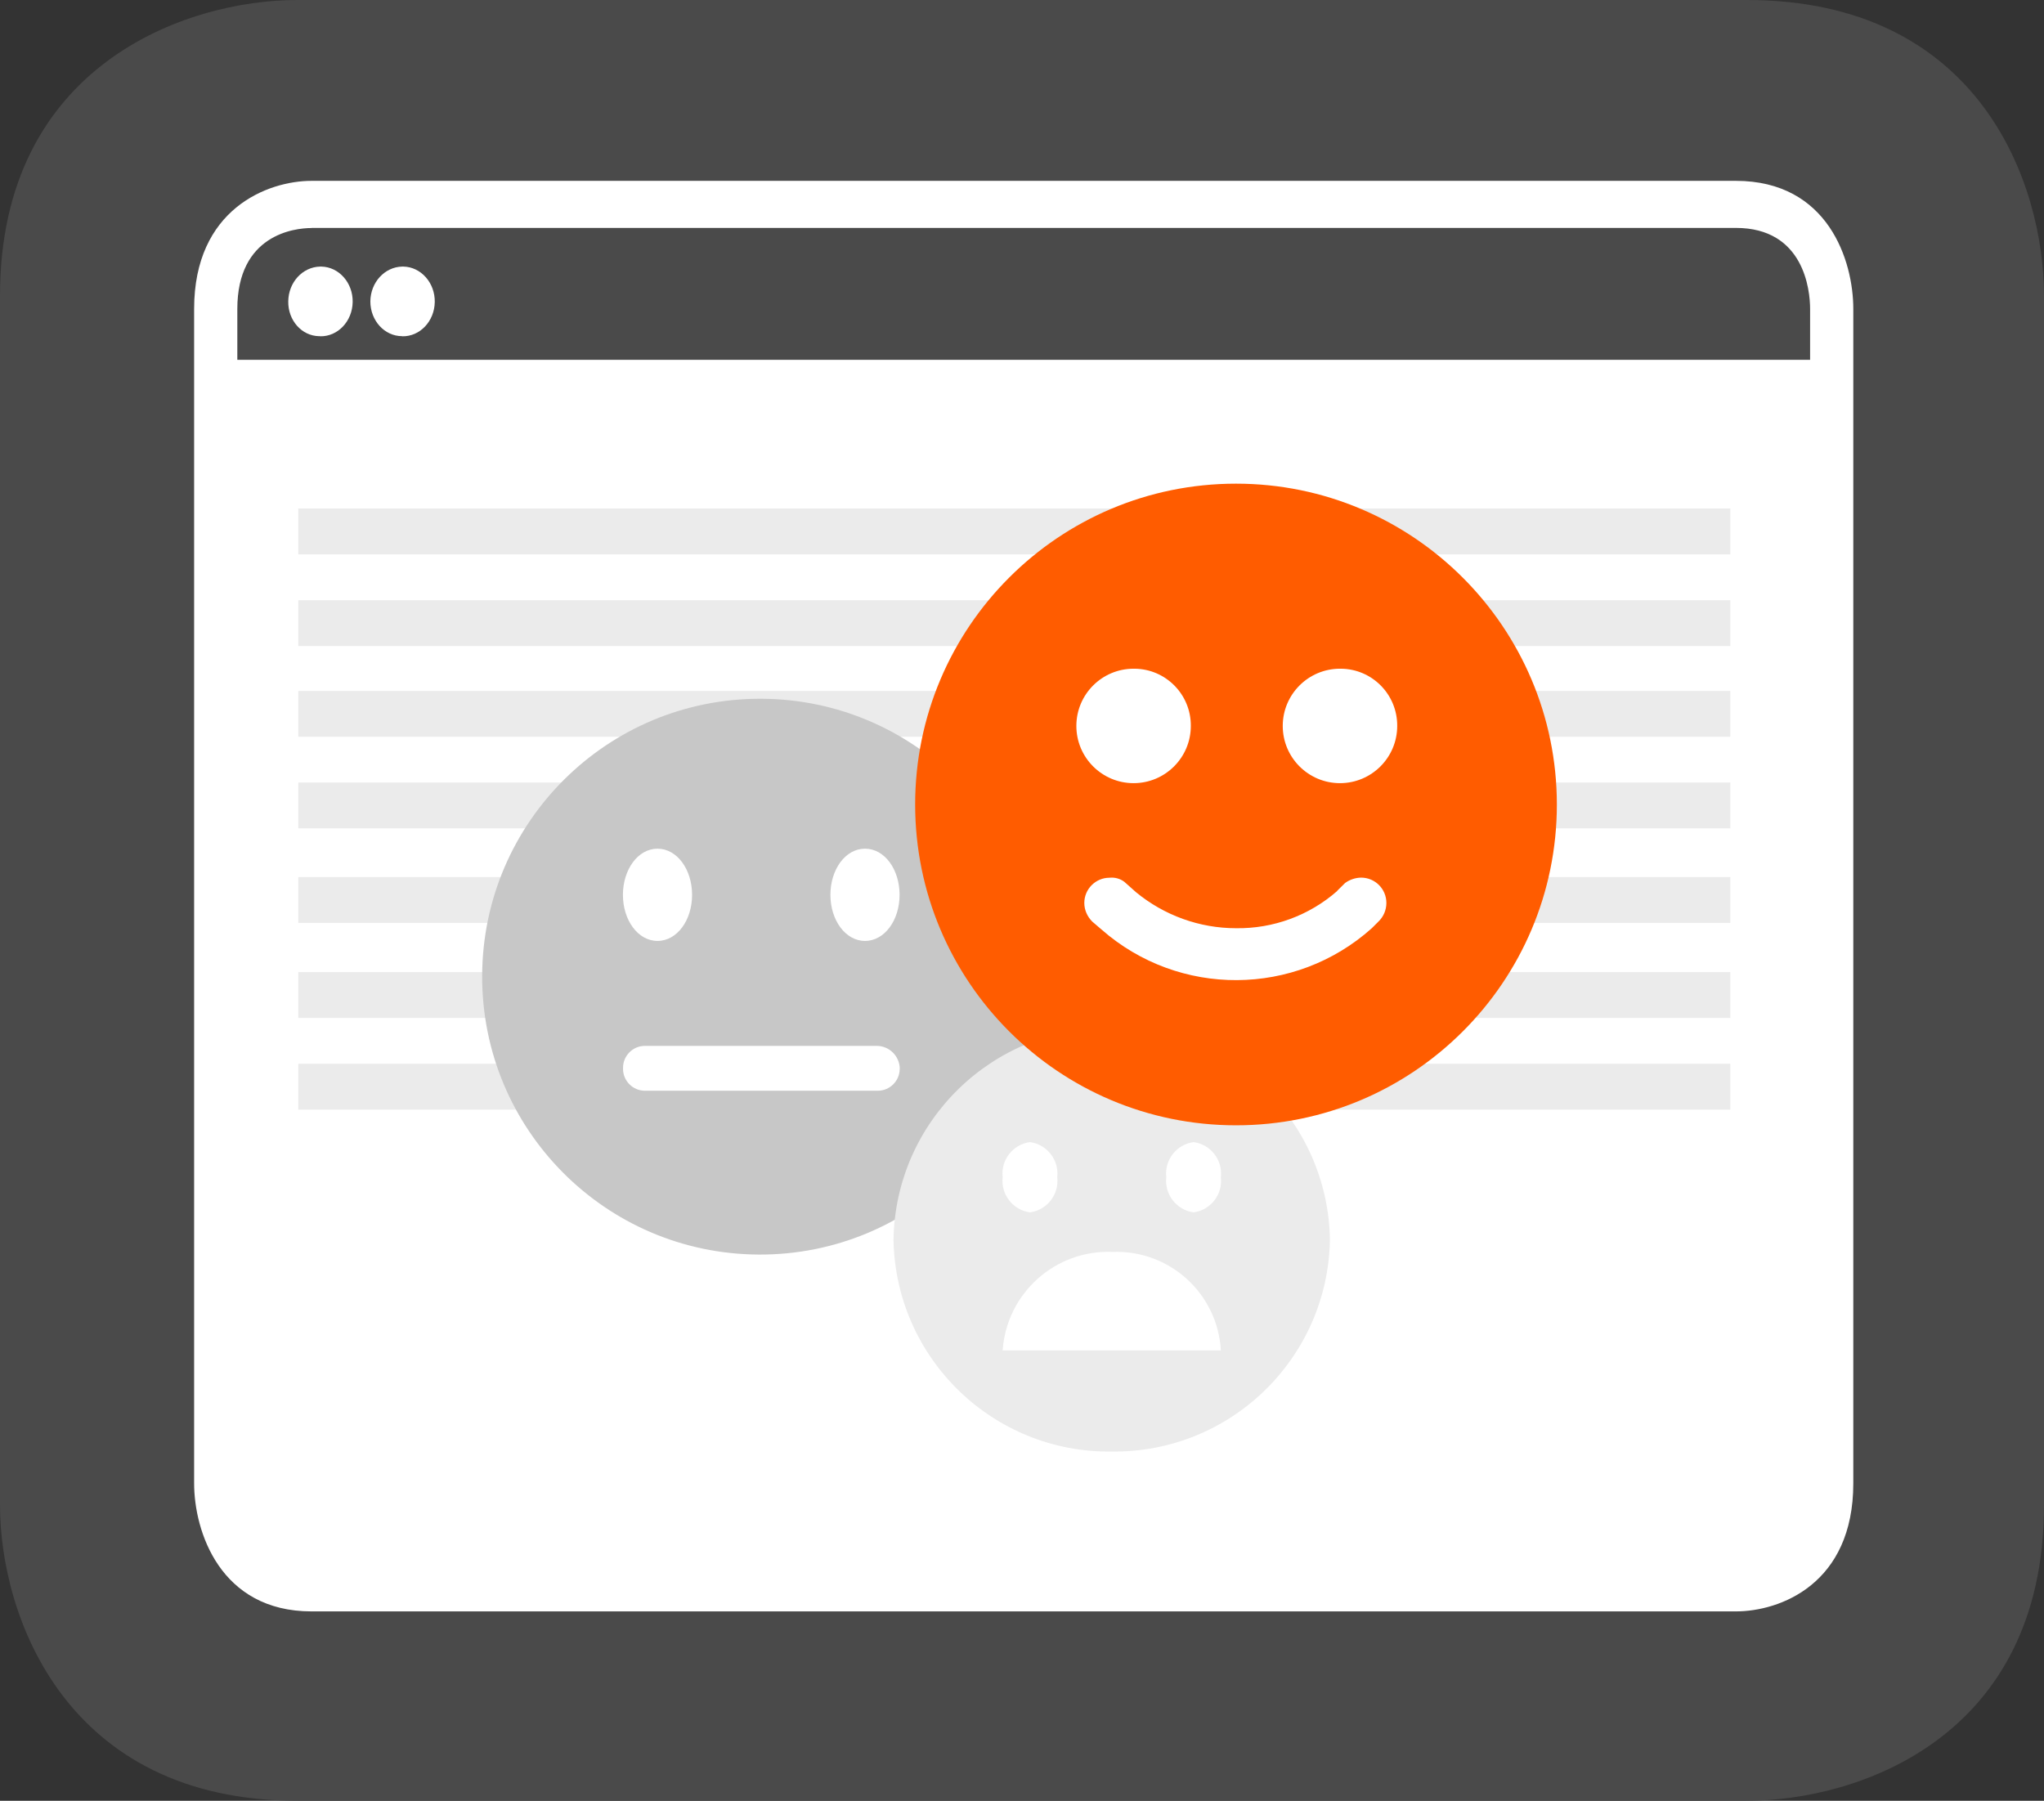
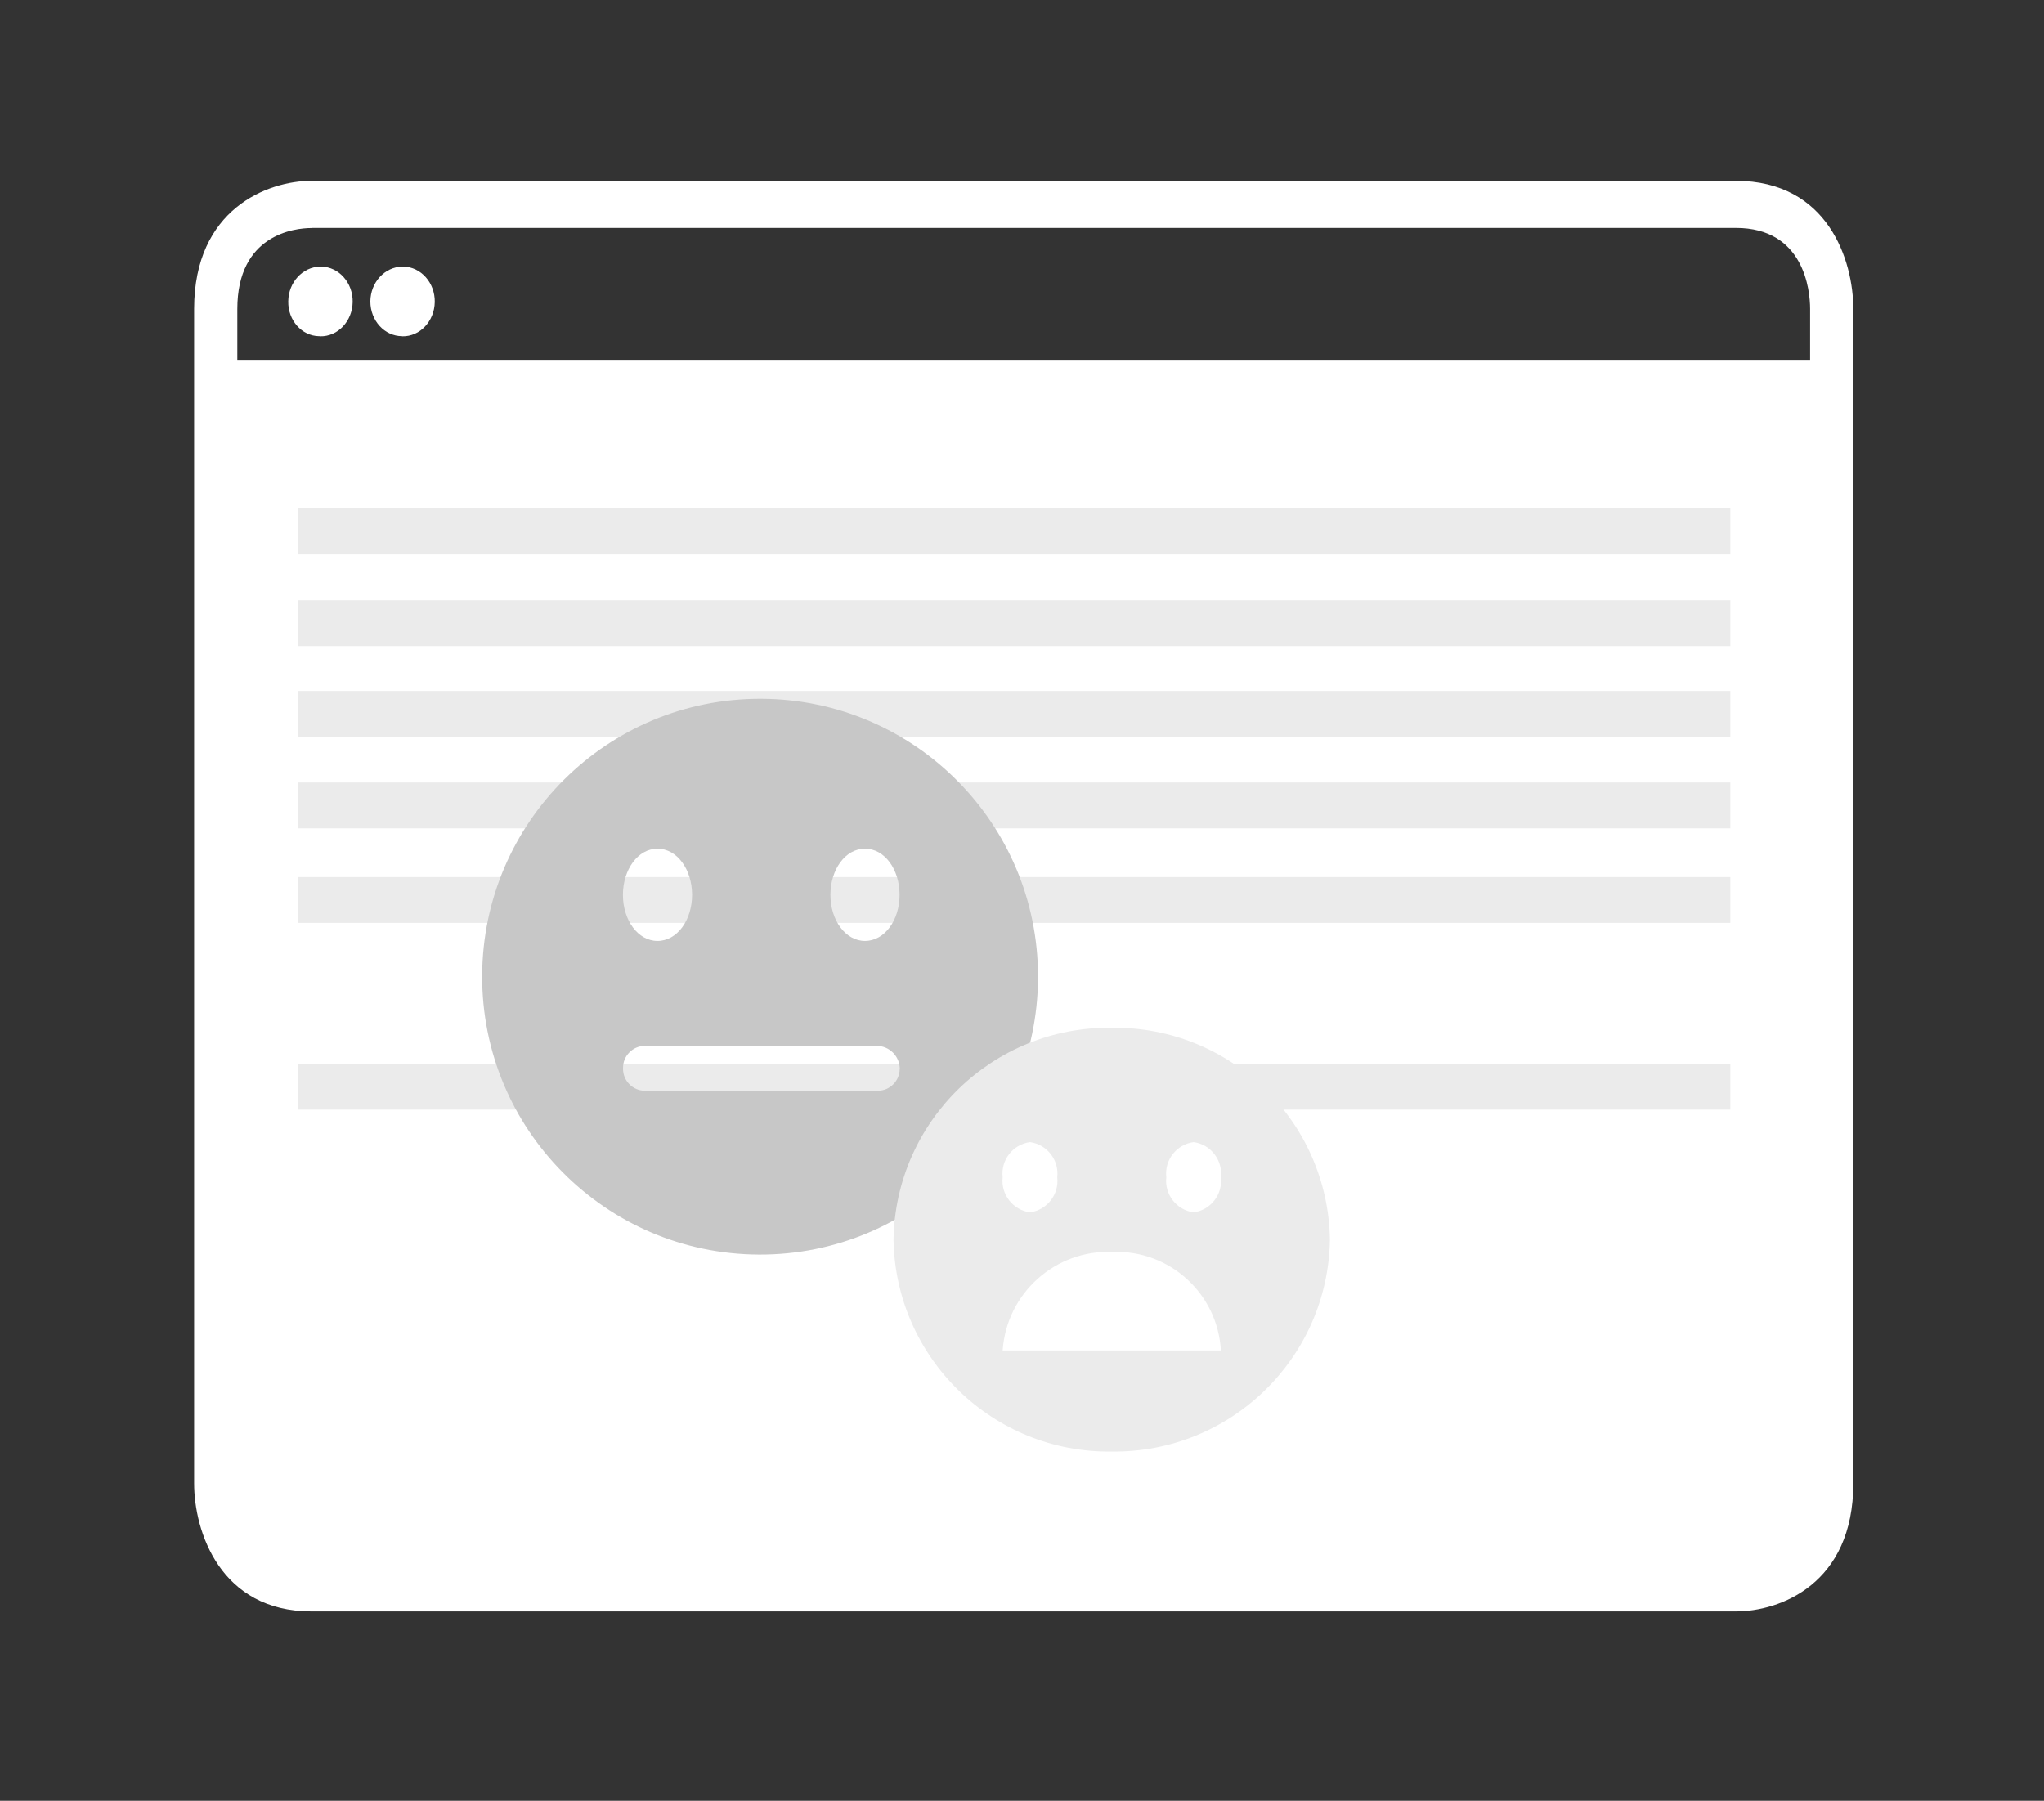
<svg xmlns="http://www.w3.org/2000/svg" id="Layer_1" version="1.1" viewBox="0 0 185 163">
  <rect x="0" y="0" width="185" height="163" fill="#333333" stroke="none" />
  <defs>
    <style>
      .st0 {
        fill: #ebebeb;
      }

      .st1 {
        fill: #c7c7c7;
      }

      .st2 {
        fill: #ff5c00;
      }

      .st3 {
        fill: #fff;
      }

      .st4 {
        fill: #4a4a4a;
      }
    </style>
  </defs>
  <g>
-     <path class="st4" d="M158.09,0H26.91C16.82,0,0,5.9,0,26.77v109.46c0,10.03,5.94,26.77,26.91,26.77h131.18c10.09,0,26.91-5.71,26.91-26.77V26.77c0-10.04-5.74-26.77-26.91-26.77" />
    <path class="st3" d="M19.76,32.57v99.63s0,10.23,9.93,10.23h125.48s9.93,0,9.93-10.23V32.57H19.76Z" />
    <path class="st3" d="M28.2,20.64c-1.56,0-6.72.6-6.72,7.33v105.09c0,1.7.55,7.33,6.72,7.33h128.91c1.56,0,6.72-.6,6.72-7.33V27.96c0-1.7-.55-7.33-6.72-7.33H28.2ZM28.2,145.86c-8.28,0-10.63-7.25-10.63-11.59V27.96c0-9.03,6.64-11.59,10.63-11.59h128.91c8.36,0,10.63,7.24,10.63,11.59v106.31c0,9.12-6.64,11.59-10.63,11.59H28.2Z" />
    <path class="st3" d="M28.98,30.44c1.6.03,2.91-1.36,2.94-3.1s-1.24-3.18-2.84-3.21c-.03,0-.07,0-.1,0-1.59.03-2.87,1.42-2.89,3.15-.03,1.71,1.21,3.12,2.78,3.15.04,0,.07,0,.11,0" />
    <path class="st3" d="M36.41,30.44c1.6.03,2.91-1.36,2.94-3.1.03-1.74-1.25-3.18-2.84-3.21-.03,0-.07,0-.1,0-1.59.03-2.87,1.42-2.89,3.15,0,1.74,1.28,3.15,2.88,3.15h.01" />
  </g>
-   <polygon class="st0" points="156.61 92.14 27 92.14 27 87.99 97.72 87.99 156.61 87.99 156.61 92.14" />
  <polygon class="st0" points="156.61 100.44 27 100.44 27 96.29 98.61 96.29 156.61 96.29 156.61 100.44" />
  <polygon class="st3" points="156.61 108.99 27 108.99 27 104.84 97.72 104.84 156.61 104.84 156.61 108.99" />
  <polygon class="st0" points="156.61 66.69 27 66.69 27 62.54 97.72 62.54 156.61 62.54 156.61 66.69" />
  <polygon class="st0" points="156.61 74.98 27 74.98 27 70.83 98.61 70.83 156.61 70.83 156.61 74.98" />
  <polygon class="st0" points="156.61 50.18 27 50.18 27 46.03 97.72 46.03 156.61 46.03 156.61 50.18" />
  <polygon class="st0" points="156.61 58.48 27 58.48 27 54.33 98.61 54.33 156.61 54.33 156.61 58.48" />
  <polygon class="st0" points="156.61 83.54 27 83.54 27 79.39 97.72 79.39 156.61 79.39 156.61 83.54" />
  <polygon class="st3" points="156.61 117.29 27 117.29 27 113.14 98.61 113.14 156.61 113.14 156.61 117.29" />
  <polygon class="st3" points="156.61 125.16 27 125.16 27 121.01 97.72 121.01 156.61 121.01 156.61 125.16" />
-   <path class="st3" d="M67.67,70.5s-14.58,5.52-14.71,6.04c-.13.53-.13,23.52-.13,23.52l15.77,3.15,18.92,8.15,1.71,13.53,23.65-.26,2.5-28.9s15.9-11.3,16.16-11.69c.26-.39-3.68-27.33-3.68-27.33l-27.2-2.76s-13.53,24.04-13.53,24.44-19.44-7.88-19.44-7.88" />
  <polygon class="st3" points="74.51 108.83 74.51 108.82 74.49 108.81 74.51 108.83" />
  <polygon class="st3" points="107.48 54.63 107.48 54.64 107.5 54.62 107.48 54.63" />
  <polygon class="st3" points="107.81 54.97 107.82 54.97 107.83 54.95 107.81 54.97" />
  <polygon class="st3" points="108.15 55.31 108.15 55.31 108.27 55.31 108.15 55.31" />
  <polygon class="st3" points="108.72 55.87 108.72 55.88 108.74 55.86 108.72 55.87" />
-   <polygon class="st3" points="53.17 77.89 53.19 77.91 53.17 77.89 53.17 77.89" />
  <g>
    <path class="st1" d="M78.29,85.17c-1.77,0-3.13-1.88-3.13-4.17s1.35-4.18,3.13-4.18,3.13,1.88,3.13,4.18-1.36,4.17-3.13,4.17h0ZM81.43,96.75c0,1.09-.89,1.98-1.98,1.98h-21.08c-1.09,0-1.98-.89-1.98-1.98v-.1c0-1.09.89-1.98,1.98-1.98h20.98c1.15,0,2.08.94,2.09,2.09h0ZM59.51,76.82c1.77,0,3.13,1.88,3.13,4.18s-1.36,4.17-3.13,4.17-3.13-1.88-3.13-4.17,1.36-4.18,3.13-4.18M68.9,63.25c-13.89-.06-25.2,11.15-25.26,25.05-.06,13.89,11.15,25.2,25.05,25.26,13.89.06,25.2-11.16,25.26-25.05v-.11c0-13.85-11.19-25.1-25.05-25.15" />
    <path class="st0" d="M108.03,109.74c-1.55-.21-2.65-1.63-2.47-3.18-.18-1.56.92-2.97,2.47-3.18,1.55.21,2.65,1.63,2.47,3.18.18,1.56-.92,2.97-2.47,3.18M90.75,122.24c.35-5.18,4.77-9.14,9.96-8.92,5.15-.19,9.5,3.77,9.79,8.92h-19.75ZM93.22,103.38c1.55.21,2.65,1.63,2.47,3.18.18,1.56-.92,2.97-2.47,3.18-1.55-.21-2.65-1.63-2.47-3.18-.18-1.56.92-2.97,2.47-3.18M100.62,93.03c-10.74-.14-19.57,8.44-19.75,19.18.18,10.74,9.01,19.32,19.75,19.18,10.74.13,19.57-8.44,19.75-19.18-.18-10.74-9.01-19.32-19.75-19.18" />
-     <path class="st2" d="M121.03,80.65c-2.53,2.22-5.79,3.42-9.16,3.37-3.3,0-6.5-1.16-9.04-3.25l-1.08-.96c-.38-.28-.85-.41-1.33-.36-1.26,0-2.28,1.03-2.28,2.28,0,.64.27,1.24.72,1.69l.84.72c7.01,6.15,17.51,6.1,24.46-.12l.6-.6c.46-.44.72-1.05.72-1.69,0-1.26-1.02-2.29-2.29-2.29h0c-.52.01-1.02.18-1.44.48l-.73.72ZM121.28,60.53c-2.86,0-5.18,2.32-5.18,5.18s2.32,5.18,5.18,5.18,5.18-2.32,5.18-5.18c.02-2.84-2.26-5.16-5.1-5.18h-.08,0ZM102.6,60.53c-2.86,0-5.18,2.32-5.18,5.18s2.32,5.18,5.18,5.18,5.18-2.32,5.18-5.18c.02-2.84-2.26-5.16-5.1-5.18h-.08M140.91,72.82c0,16.04-13,29.04-29.04,29.04s-29.04-13-29.04-29.04,13-29.04,29.04-29.04c16.03,0,29.03,13.01,29.04,29.04" />
  </g>
</svg>